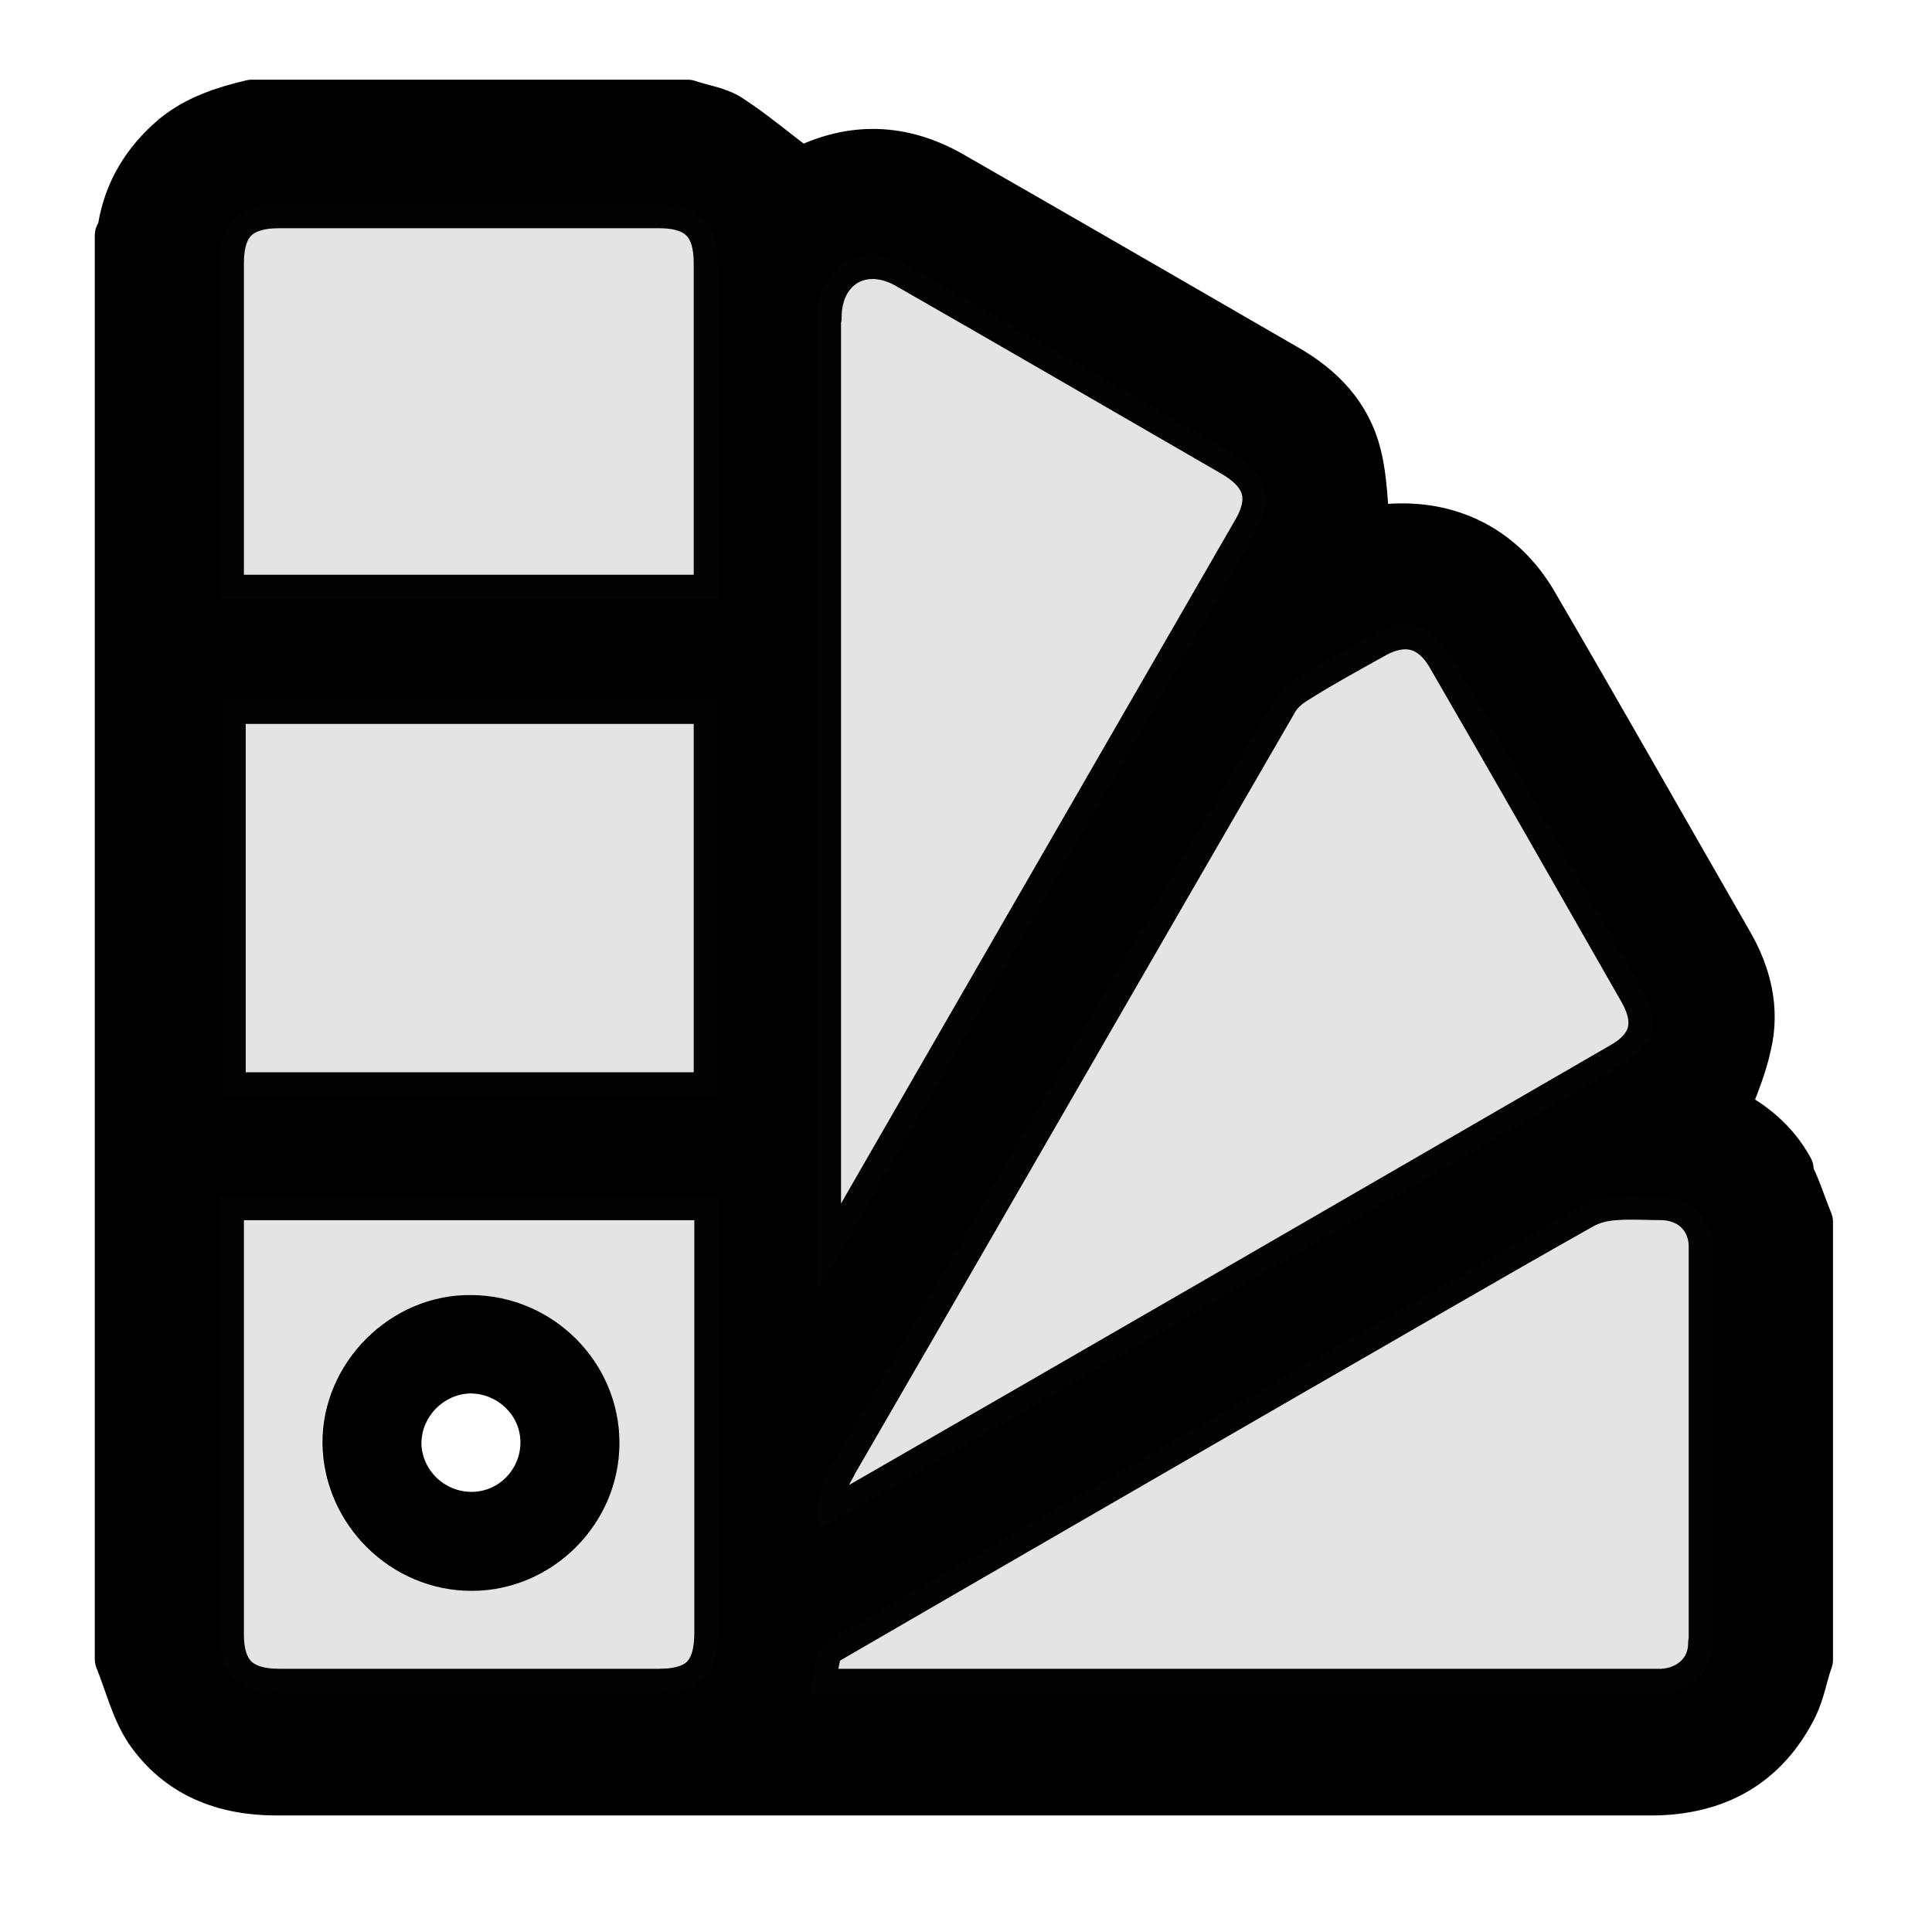
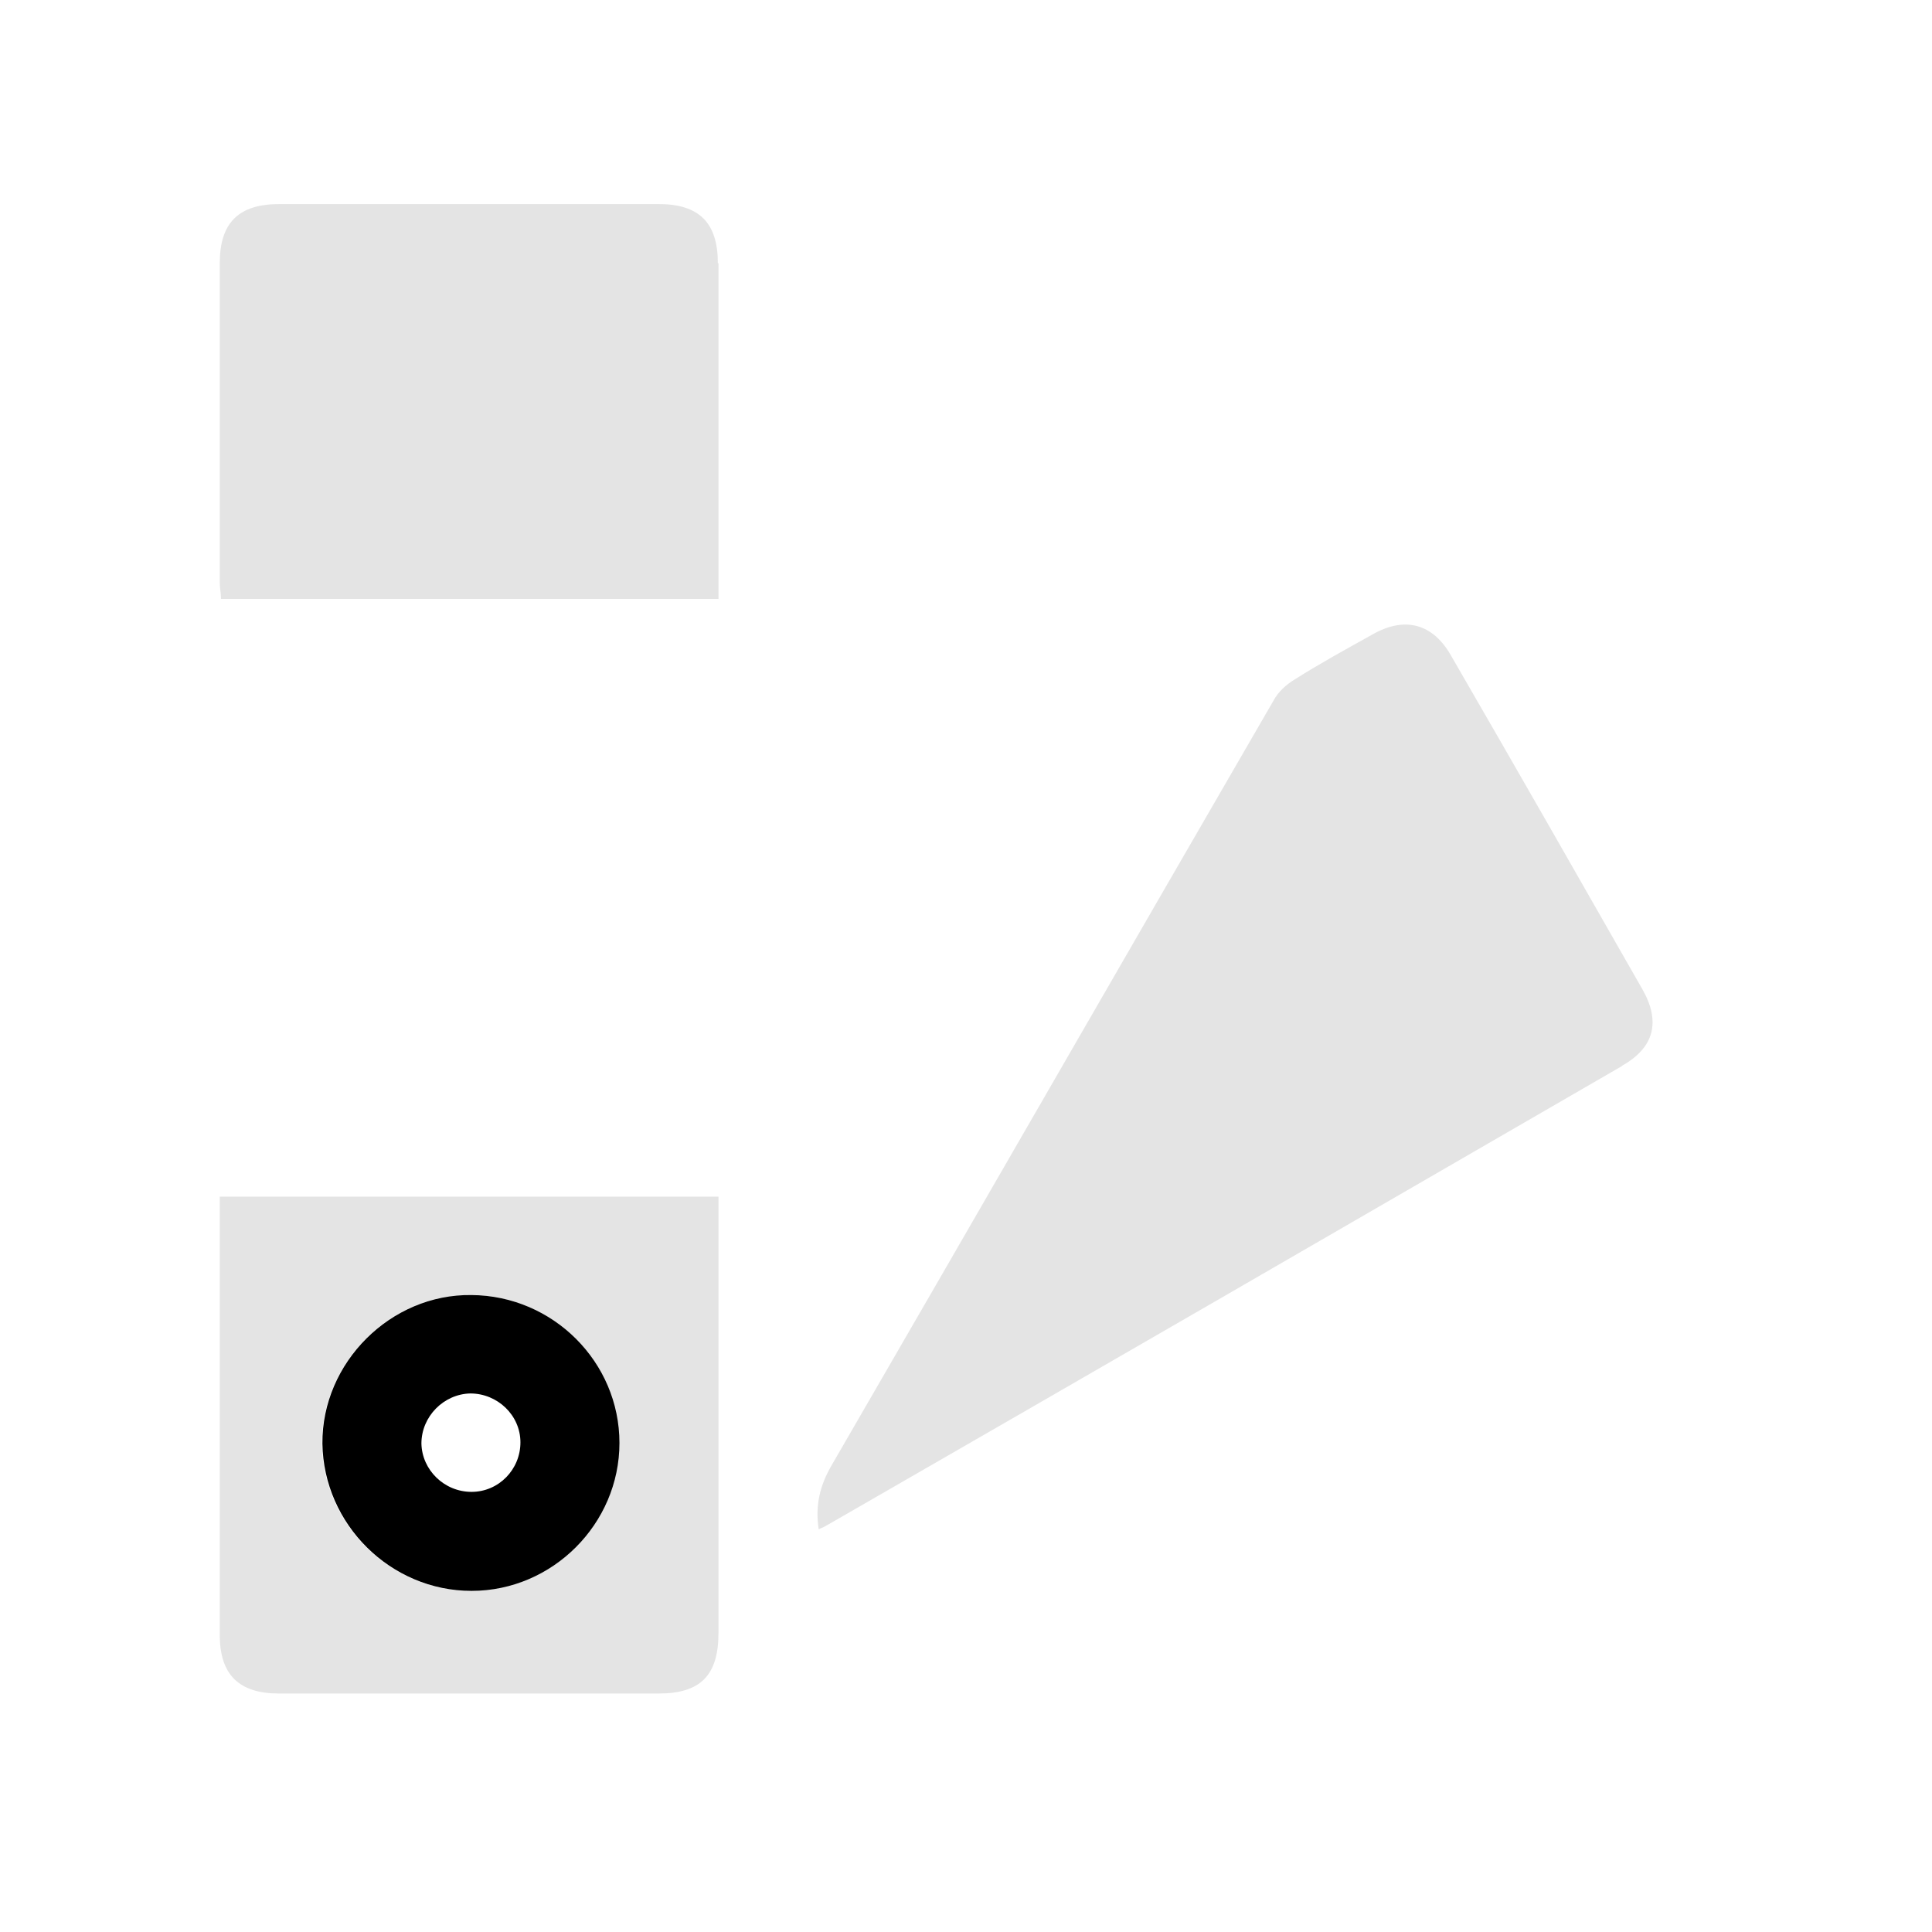
<svg xmlns="http://www.w3.org/2000/svg" viewBox="0 0 32 32" data-sanitized-data-name="Layer 1" data-name="Layer 1" id="Layer_1">
  <defs>
    <style>
      .cls-1 {
        fill: none;
      }

      .cls-1, .cls-2, .cls-3 {
        stroke-width: 0px;
      }

      .cls-2 {
        fill: #1a1a1a;
        opacity: .12;
      }

      .cls-4 {
        stroke: #000;
        stroke-linecap: round;
        stroke-linejoin: round;
        stroke-width: .8px;
      }
    </style>
  </defs>
  <rect height="32" width="32" y="0" class="cls-1" data-sanitized-data-name="Transparent Rectangle" data-name="Transparent Rectangle" id="_Transparent_Rectangle" />
  <g>
-     <path d="m29.64,19.37c-.25-.46-.64-.77-1.07-.98.14-.36.29-.71.37-1.08.14-.59,0-1.16-.3-1.68-1.08-1.88-2.14-3.75-3.23-5.62-.56-.97-1.52-1.4-2.63-1.24-.06,0-.13,0-.15,0-.05-.42-.05-.84-.15-1.23-.16-.65-.6-1.11-1.18-1.44-1.85-1.07-3.7-2.14-5.55-3.2-.81-.46-1.64-.49-2.48-.06-.03.02-.06.03-.05-.03-.38-.28-.74-.59-1.14-.85-.2-.13-.46-.16-.69-.24h-7.22c-.46.11-.9.25-1.28.56-.47.4-.77.89-.87,1.49,0,.05-.03.09-.05.13v23.58c.16.39.26.82.49,1.17.5.73,1.25,1.02,2.12,1.02,2.7,0,5.4,0,8.09,0h14.67c1.08,0,1.89-.45,2.37-1.41.12-.25.16-.52.25-.77v-7.25c-.12-.29-.21-.6-.36-.87Zm-17.74,7.67c0,.7-.3,1-.99,1h-6.29c-.66,0-.98-.31-.98-.97v-7.26h8.26v7.23ZM3.67,18.16v-6.57h8.22v6.57H3.67Zm8.23-8.24H3.66c0-.1-.02-.18-.02-.27v-5.29c0-.67.31-.98.99-.98h6.28c.67,0,.98.31.98.98v5.56Zm1.64-4.66c0-.87.75-1.3,1.5-.87,1.8,1.03,3.59,2.07,5.39,3.11.57.33.7.76.37,1.32-2.37,4.11-4.75,8.23-7.12,12.35-.04.05-.06.1-.15.22V5.26Zm.24,19.01c2.44-4.21,4.87-8.44,7.31-12.65.08-.15.21-.27.36-.36.41-.26.85-.5,1.28-.74.54-.31,1.01-.18,1.31.36,1.06,1.83,2.11,3.67,3.16,5.51.31.54.2.97-.33,1.27-4.37,2.53-8.76,5.07-13.14,7.59-.05.03-.09.05-.16.08-.06-.4.02-.73.22-1.07Zm14.58,2.95c0,.46-.35.79-.82.82h-14.12c.05-.26.06-.49.13-.72.03-.08.14-.15.23-.2,2.55-1.48,5.1-2.95,7.66-4.43,1.59-.91,3.16-1.83,4.76-2.73.16-.09.36-.14.56-.15.26-.02.53,0,.79,0,.47.02.81.35.82.82v6.6Z" class="cls-4" />
    <path d="m26.86,17.66c-4.37,2.53-8.76,5.07-13.14,7.59-.05.03-.09.05-.16.08-.06-.4.02-.73.22-1.07,2.44-4.21,4.87-8.44,7.31-12.65.08-.15.21-.27.36-.36.41-.26.85-.5,1.28-.74.54-.31,1.01-.18,1.31.36,1.06,1.83,2.11,3.67,3.16,5.51.31.54.2.97-.33,1.27Z" class="cls-2" />
-     <path d="m28.36,20.63v6.6c0,.46-.35.79-.82.82h-14.12c.05-.26.06-.49.13-.72.03-.08.14-.15.23-.2,2.55-1.48,5.1-2.95,7.66-4.43,1.59-.91,3.16-1.83,4.76-2.73.16-.09.36-.14.56-.15.26-.02.53,0,.79,0,.47.02.81.35.82.82Z" class="cls-2" />
-     <path d="m20.8,8.82c-2.37,4.11-4.75,8.23-7.12,12.35-.04.05-.06.1-.15.22V5.26c0-.87.75-1.3,1.5-.87,1.8,1.03,3.59,2.07,5.39,3.11.57.33.7.76.37,1.32Z" class="cls-2" />
-     <rect height="6.57" width="8.22" y="11.59" x="3.67" class="cls-2" />
    <path d="m11.9,4.36v5.56H3.66c0-.1-.02-.18-.02-.27v-5.29c0-.67.31-.98.99-.98h6.28c.67,0,.98.31.98.98Z" class="cls-2" />
    <path d="m3.64,19.82v7.26c0,.66.32.97.98.97h6.29c.69,0,.99-.3.99-1v-7.23H3.64Zm4.16,6.53c-1.34,0-2.45-1.1-2.47-2.44,0-1.34,1.13-2.48,2.47-2.46,1.35,0,2.45,1.12,2.45,2.45s-1.12,2.45-2.45,2.45Z" class="cls-2" />
    <path d="m7.81,21.45c-1.34-.02-2.48,1.12-2.47,2.46.02,1.34,1.13,2.44,2.47,2.44s2.45-1.11,2.45-2.45-1.1-2.44-2.45-2.45Zm0,3.26c-.45,0-.82-.36-.83-.8,0-.45.37-.82.81-.83.45,0,.83.36.83.81s-.36.82-.81.82Z" class="cls-3" />
  </g>
</svg>